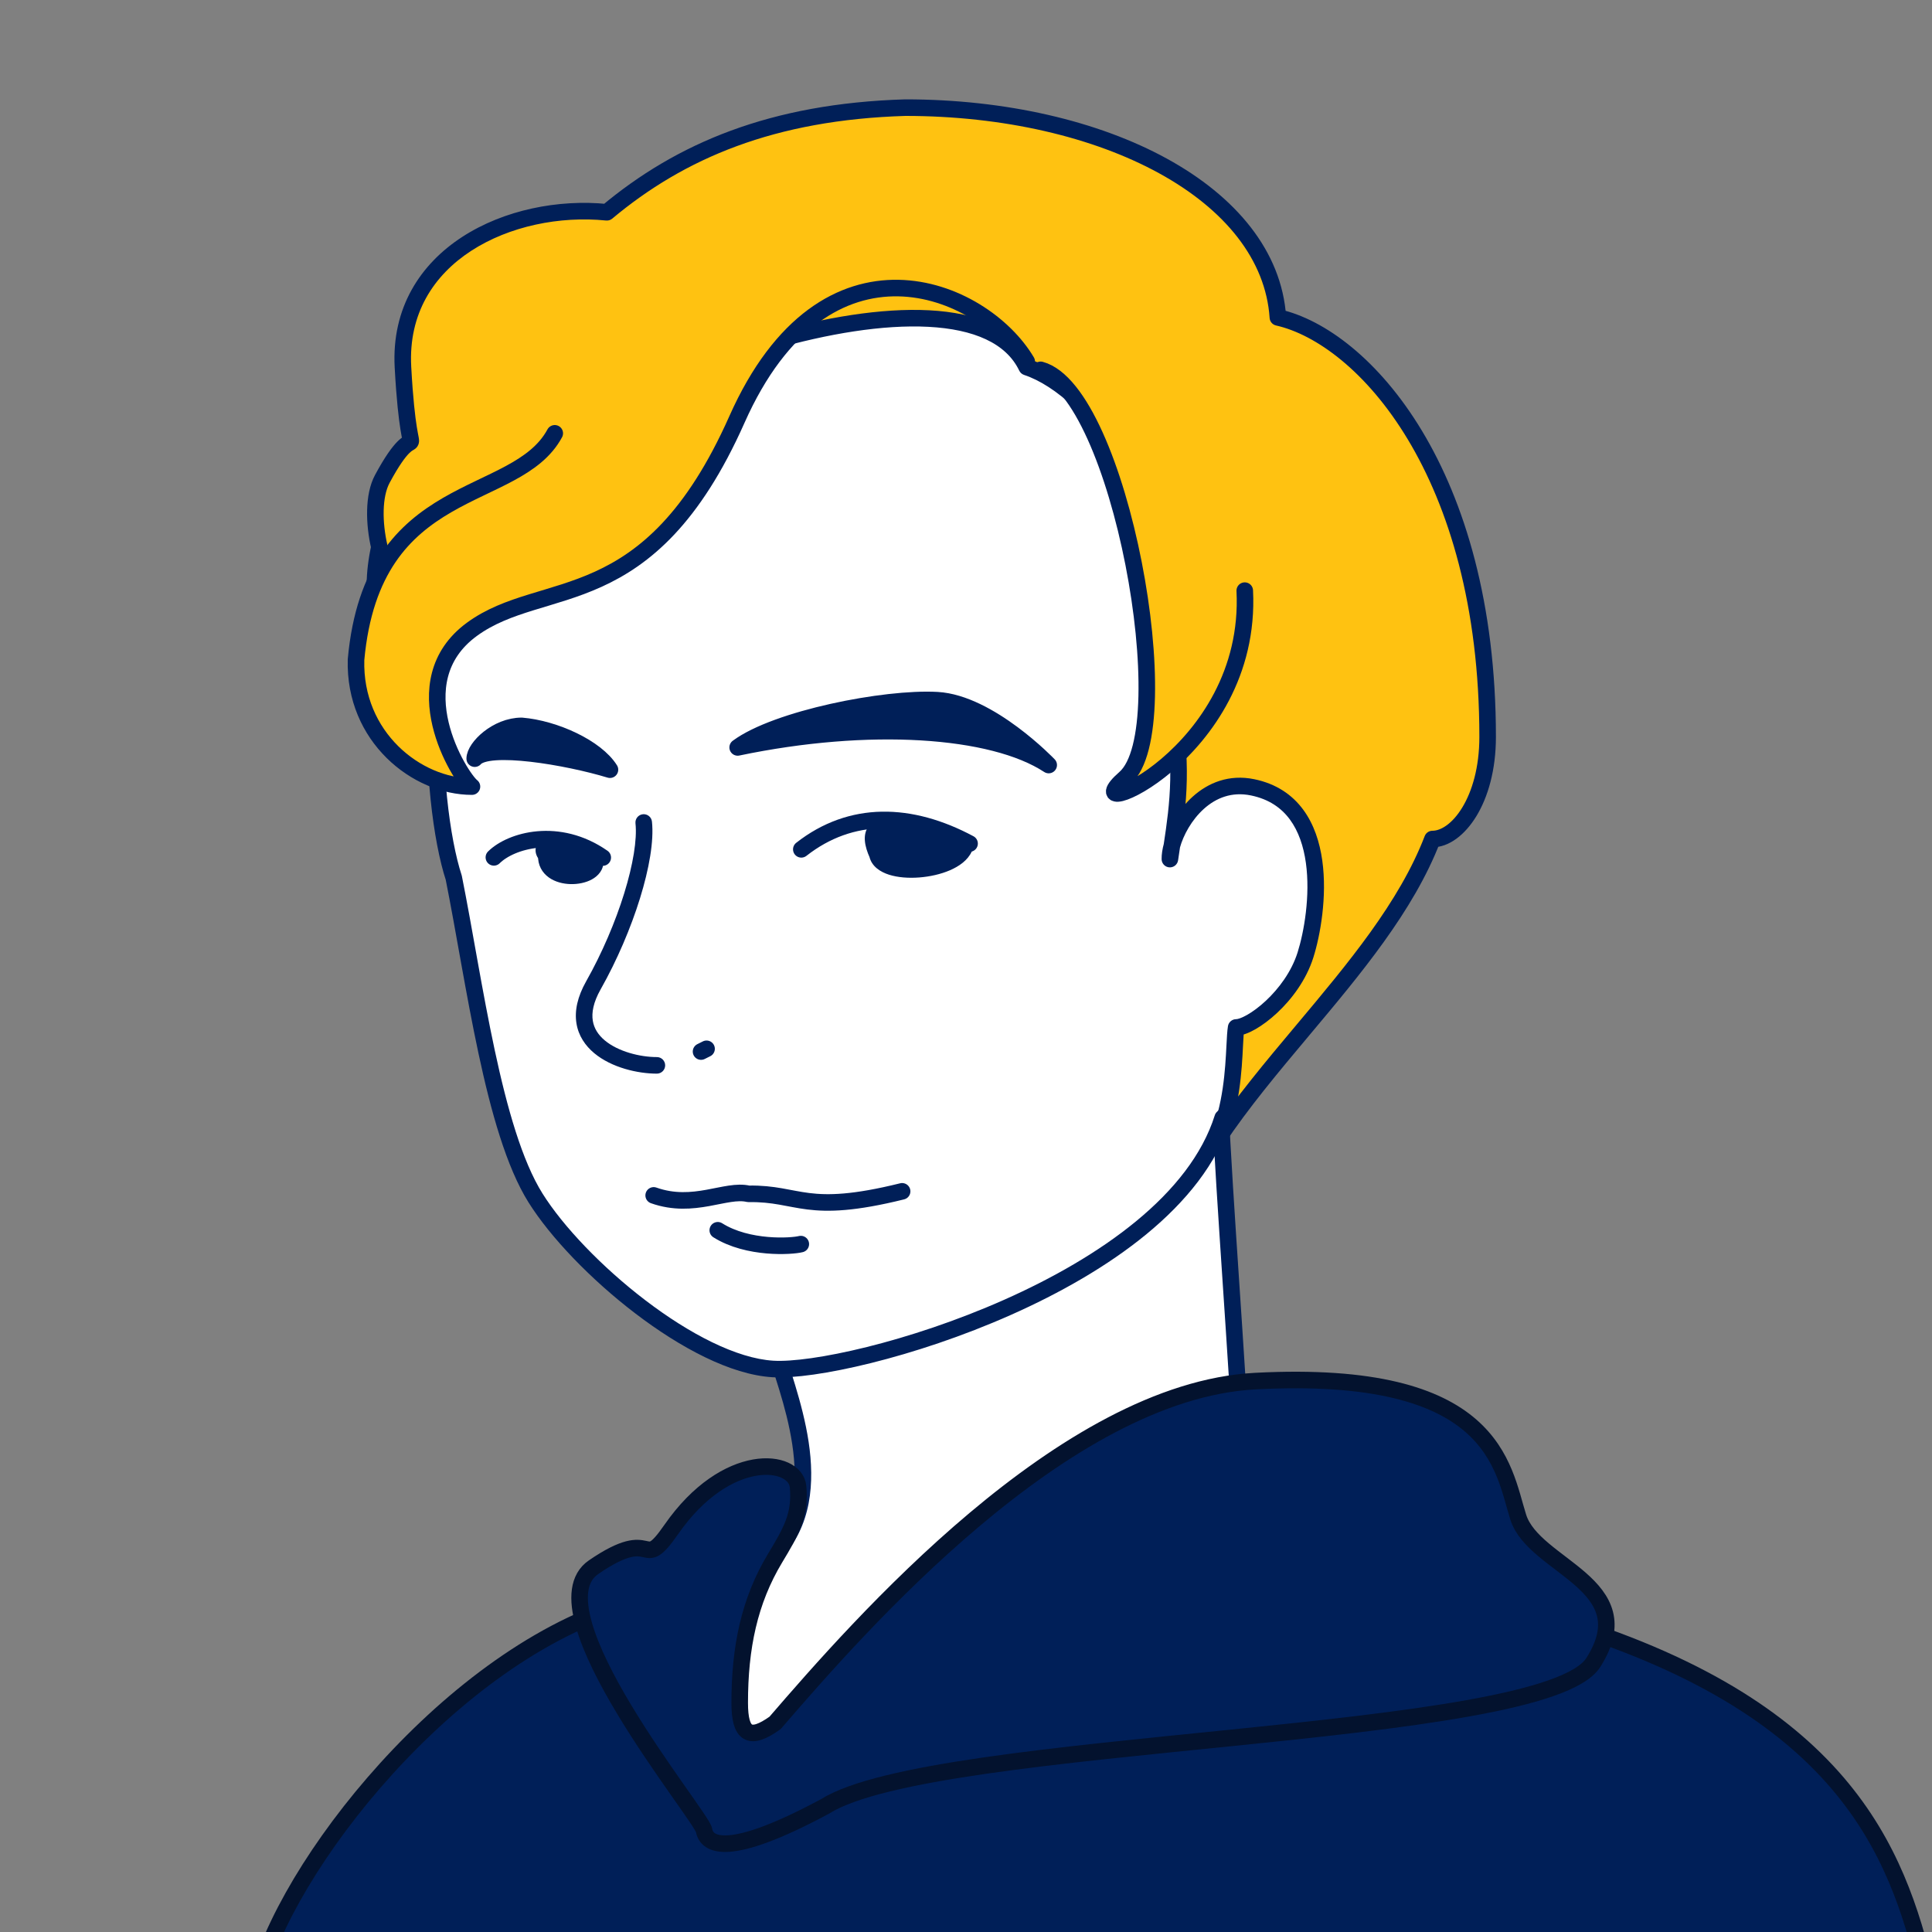
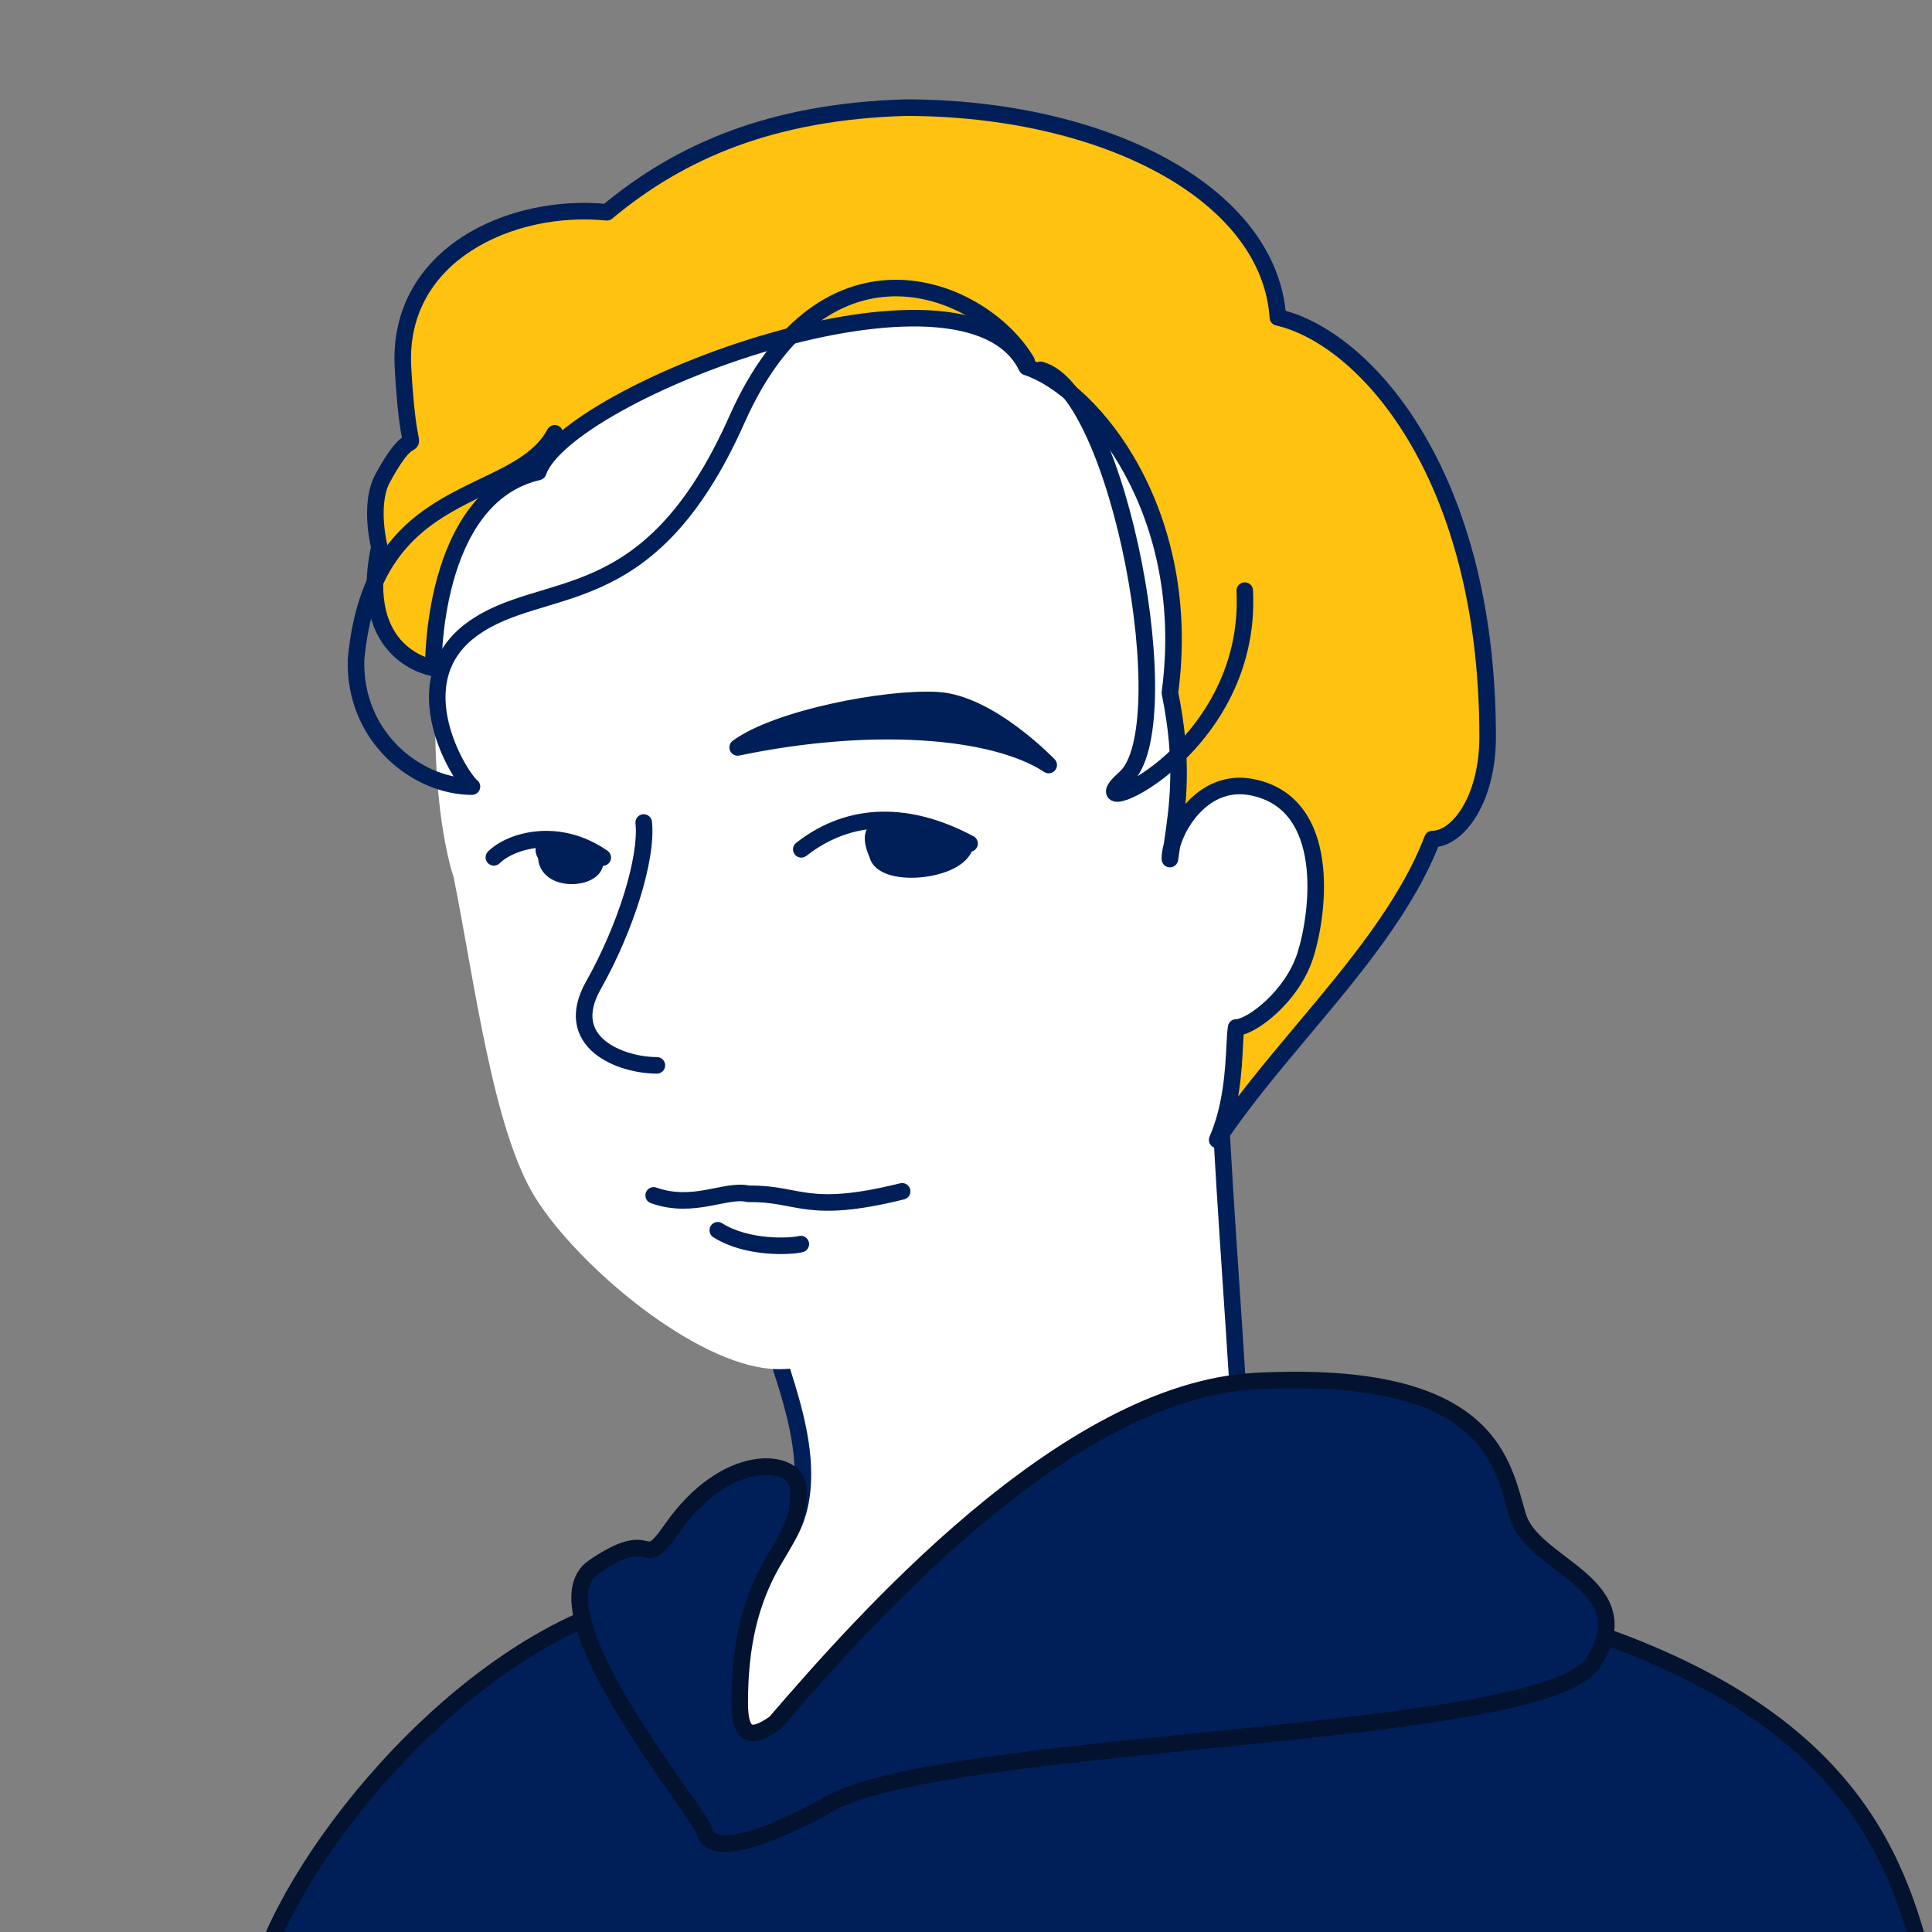
<svg xmlns="http://www.w3.org/2000/svg" width="350" height="350" viewBox="0 0 350 350" fill="none">
  <rect x="0" y="0" width="350" height="350" fill="#808080" stroke="none" />
  <g clip-path="url(#clip0_1357_30441)">
    <path d="M349.915 361.653C344.997 339.847 337.955 313.248 290.449 296.329C254.121 273.066 150.9 277.711 110.939 291.34C78.97 302.243 49.353 341.288 46 361.653C144.365 368.311 354.834 383.459 349.915 361.653Z" fill="#001F58" stroke="#03122E" stroke-width="3" stroke-linecap="round" stroke-linejoin="round" />
    <path d="M140.245 281.457C150.864 270.568 142.323 251.523 140.245 243.684C158.344 227.307 204.918 197.374 221 192.148C220.461 197.519 222.811 228.5 224.089 249C225.705 274.915 245.558 278.812 224.089 293.839C206.914 305.859 152.527 319.971 129.673 314.962C110.743 310.813 131.75 290.167 140.245 281.457Z" fill="white" />
    <path d="M140.245 243.684L139.239 242.571C138.823 242.948 138.651 243.525 138.795 244.068L140.245 243.684ZM140.245 281.457L141.319 282.504L140.245 281.457ZM129.673 314.962L129.994 313.497L129.673 314.962ZM224.089 293.839L223.229 292.61L224.089 293.839ZM224.089 249L222.592 249.093L224.089 249ZM221 192.148L222.493 192.297C222.543 191.793 222.336 191.298 221.941 190.98C221.547 190.662 221.018 190.565 220.536 190.721L221 192.148ZM138.795 244.068C139.904 248.252 142.468 254.634 143.523 261.65C144.566 268.59 143.986 275.472 139.171 280.409L141.319 282.504C147.123 276.553 147.582 268.468 146.49 261.204C145.409 254.015 142.664 246.955 141.695 243.299L138.795 244.068ZM139.171 280.409C134.979 284.708 127.442 292.198 123.379 299.165C121.372 302.606 119.994 306.275 120.677 309.511C121.409 312.984 124.33 315.327 129.352 316.427L129.994 313.497C125.551 312.523 123.999 310.729 123.612 308.892C123.175 306.818 124.03 304.003 125.971 300.676C129.803 294.104 137.016 286.916 141.319 282.504L139.171 280.409ZM129.352 316.427C135.289 317.728 143.153 317.77 151.792 316.958C160.456 316.144 170.004 314.46 179.356 312.246C197.991 307.833 216.117 301.249 224.949 295.067L223.229 292.61C214.886 298.449 197.23 304.931 178.665 309.327C169.417 311.517 160.009 313.173 151.511 313.972C142.988 314.773 135.484 314.7 129.994 313.497L129.352 316.427ZM224.949 295.067C230.381 291.266 233.471 287.993 234.77 284.686C236.109 281.277 235.435 278.129 234.135 274.937C231.522 268.523 226.374 261.537 225.586 248.907L222.592 249.093C223.42 262.377 229.006 270.298 231.357 276.068C232.538 278.968 232.903 281.231 231.977 283.589C231.011 286.049 228.532 288.898 223.229 292.61L224.949 295.067ZM225.586 248.907C224.941 238.553 224.045 225.872 223.36 214.808C223.021 209.321 222.738 204.317 222.574 200.352C222.409 196.34 222.371 193.513 222.493 192.297L219.507 191.998C219.36 193.469 219.414 196.529 219.577 200.476C219.742 204.472 220.026 209.501 220.366 214.994C221.041 225.887 221.959 238.947 222.592 249.093L225.586 248.907ZM220.536 190.721C212.285 193.403 196.466 202.3 180.57 212.471C164.633 222.668 148.381 234.299 139.239 242.571L141.252 244.796C150.207 236.692 166.292 225.168 182.187 214.998C198.123 204.802 213.633 196.119 221.464 193.574L220.536 190.721Z" fill="#001F58" />
    <path d="M227.432 250.198C192.739 252.013 155.668 294.437 140.418 312.114C135.812 315.415 134.005 314.26 134.005 308.484C134.005 298.503 135.727 290.055 140.418 282.269C143.277 277.523 145.056 274.494 144.579 269.336C144.103 264.177 131.599 262.689 121.591 277.1C115.947 285.229 118.97 276.069 107.533 283.91C96.096 291.75 127.071 328.892 127.548 331.574C128.024 334.256 131.837 336.732 149.469 327.241C169.484 314.654 279.593 315.408 288.648 301.17C297.702 286.933 277.899 283.91 275.04 274.831C272.18 265.752 270.798 247.928 227.432 250.198Z" fill="#001F58" stroke="#03122E" stroke-width="3" stroke-linecap="round" stroke-linejoin="round" />
    <path d="M97 217C89.332 204.732 86 178 82.203 159.005C77.822 145.642 74.974 104.894 92.062 84.958C109.15 65.022 157.127 32.379 205.543 58.669C253.959 84.958 244.32 124.829 246.072 138.631C247.825 152.433 241.5 183 221.5 202.5C212.043 232.5 154.24 248.876 140 248C125.76 247.124 104.668 229.268 97 217Z" fill="white" />
-     <path d="M82.203 159.005L83.674 158.711C83.662 158.653 83.647 158.595 83.629 158.538L82.203 159.005ZM221.5 202.5L220.453 201.426C220.276 201.599 220.144 201.813 220.069 202.049L221.5 202.5ZM92.062 84.958L93.201 85.934L92.062 84.958ZM80.732 159.299C82.602 168.654 84.426 180.289 86.683 190.839C88.947 201.42 91.739 211.412 95.728 217.795L98.272 216.205C94.594 210.32 91.885 200.812 89.617 190.211C87.342 179.58 85.601 168.351 83.674 158.711L80.732 159.299ZM95.728 217.795C99.684 224.125 107.016 231.783 115.126 237.965C123.191 244.113 132.324 249.031 139.908 249.497L140.092 246.503C133.436 246.093 124.903 241.645 116.945 235.579C109.032 229.547 101.984 222.144 98.272 216.205L95.728 217.795ZM139.908 249.497C143.706 249.731 150.172 248.824 157.774 246.935C165.422 245.035 174.361 242.105 183.153 238.2C191.939 234.297 200.624 229.4 207.732 223.547C214.831 217.701 220.448 210.827 222.931 202.951L220.069 202.049C217.824 209.173 212.669 215.596 205.825 221.231C198.99 226.859 190.561 231.626 181.935 235.458C173.314 239.287 164.541 242.162 157.05 244.023C149.513 245.896 143.414 246.707 140.092 246.503L139.908 249.497ZM83.629 158.538C81.512 152.083 79.71 138.754 80.579 124.538C81.448 110.297 84.977 95.528 93.201 85.934L90.923 83.981C82.058 94.323 78.467 109.896 77.584 124.355C76.7 138.837 78.513 152.564 80.778 159.473L83.629 158.538ZM93.201 85.934C101.594 76.141 117.652 63.157 137.569 55.888C157.446 48.633 181.081 47.093 204.827 59.987L206.259 57.35C181.589 43.955 157.028 45.592 136.54 53.07C116.092 60.533 99.617 73.838 90.923 83.981L93.201 85.934ZM204.827 59.987C228.663 72.929 238.095 89.124 241.854 103.707C243.743 111.035 244.21 118.002 244.309 124.036C244.358 127.065 244.315 129.818 244.313 132.31C244.312 134.769 244.352 136.989 244.584 138.82L247.56 138.442C247.355 136.823 247.312 134.778 247.313 132.312C247.315 129.879 247.358 127.048 247.308 123.987C247.208 117.841 246.731 110.61 244.759 102.958C240.795 87.583 230.839 70.697 206.259 57.35L204.827 59.987ZM244.584 138.82C245.424 145.438 244.333 156.3 240.518 167.962C236.709 179.602 230.236 191.887 220.453 201.426L222.547 203.574C232.764 193.613 239.453 180.864 243.369 168.895C247.277 156.949 248.472 145.626 247.56 138.442L244.584 138.82Z" fill="#001F58" />
    <path d="M118.419 216.557C125.706 219.139 131.511 215.302 135.594 216.276C144.906 216.124 145.905 220.16 163.428 215.821" stroke="#001F58" stroke-width="3" stroke-linecap="round" stroke-linejoin="round" />
    <path d="M130.031 222.875C135.505 226.323 143.414 225.801 145.074 225.38" stroke="#001F58" stroke-width="3" stroke-linecap="round" stroke-linejoin="round" />
-     <path d="M127 190.5L128 190" stroke="#001F58" stroke-width="3" stroke-linecap="round" />
    <path d="M118.107 148.84C118.019 148.017 117.28 147.42 116.456 147.509C115.632 147.597 115.036 148.336 115.124 149.16L118.107 148.84ZM107.5 178.5L108.806 179.238L107.5 178.5ZM119 194.5C119.828 194.5 120.5 193.828 120.5 193C120.5 192.172 119.828 191.5 119 191.5V194.5ZM115.124 149.16C115.435 152.069 114.698 156.61 113.082 161.83C111.481 167.002 109.072 172.668 106.194 177.762L108.806 179.238C111.791 173.954 114.284 168.091 115.948 162.717C117.596 157.392 118.485 152.373 118.107 148.84L115.124 149.16ZM106.194 177.762C104.612 180.563 104.065 183.11 104.428 185.381C104.793 187.661 106.043 189.453 107.654 190.795C110.805 193.419 115.531 194.5 119 194.5V191.5C115.968 191.5 112.013 190.52 109.573 188.489C108.389 187.503 107.616 186.319 107.39 184.907C107.163 183.486 107.457 181.627 108.806 179.238L106.194 177.762Z" fill="#001F58" />
    <path fill-rule="evenodd" clip-rule="evenodd" d="M78.499 121C78.499 121 77.999 90 97.499 85.5C102.561 70.866 175 43.5 186 66.5C198.125 70.5 216.289 93.1 211.938 125.5C214.503 138.106 213.411 145.785 212.302 153.184C212.051 154.098 211.928 154.938 211.938 155.634C212.042 154.917 212.149 154.201 212.257 153.484L212.302 153.184C213.672 148.189 218.853 140.961 226.938 142.634C241.438 145.634 238.899 165.4 236.499 173C234.099 180.6 226.605 186.134 223.938 186.134C223.812 186.887 223.754 188.042 223.681 189.475C223.464 193.751 223.121 200.508 220.5 206.5C224.977 199.783 230.484 193.22 236.019 186.621C245.363 175.483 254.79 164.245 259.5 152C264 152 269.5 145 269.5 133.5C269.5 85.5 247 61 231.5 57.5C230 35 200 19.5 164 19.5C139.919 20.222 123.261 27.323 109.948 38.457C92.626 36.703 71.887 46.1 73 66.5C73.65 78.416 74.637 79.633 74.374 80.041C74.132 80.416 72.835 80.109 69.257 86.766C67.625 89.801 67.731 94.826 68.726 99.108C64.466 118.895 78.499 121 78.499 121Z" fill="#FFC211" />
    <path d="M97.499 85.5L97.837 86.961C98.34 86.845 98.748 86.478 98.917 85.99L97.499 85.5ZM78.499 121L78.277 122.483C78.713 122.549 79.156 122.419 79.487 122.129C79.819 121.838 80.006 121.416 79.999 120.976L78.499 121ZM186 66.5L184.646 67.147C184.823 67.516 185.142 67.796 185.53 67.924L186 66.5ZM211.938 125.5L210.451 125.3C210.429 125.466 210.435 125.635 210.468 125.799L211.938 125.5ZM211.938 155.634L210.438 155.656C210.45 156.438 211.061 157.08 211.841 157.131C212.622 157.181 213.311 156.623 213.423 155.849L211.938 155.634ZM212.257 153.484L213.74 153.707L213.74 153.707L212.257 153.484ZM226.938 142.634L227.242 141.165L226.938 142.634ZM223.938 186.134V184.634C223.205 184.634 222.579 185.164 222.458 185.887L223.938 186.134ZM223.681 189.475L225.179 189.551L223.681 189.475ZM220.5 206.5L219.125 205.899C218.814 206.611 219.098 207.443 219.78 207.816C220.462 208.189 221.316 207.979 221.748 207.332L220.5 206.5ZM236.019 186.621L234.87 185.657L236.019 186.621ZM259.5 152V150.5C258.879 150.5 258.323 150.882 258.1 151.462L259.5 152ZM231.5 57.5L230.003 57.6C230.047 58.262 230.521 58.817 231.169 58.963L231.5 57.5ZM164 19.5V18C163.985 18 163.97 18 163.955 18.001L164 19.5ZM109.948 38.457L109.797 39.949C110.199 39.99 110.6 39.867 110.91 39.608L109.948 38.457ZM73 66.5L74.497 66.418L73 66.5ZM74.374 80.041L75.633 80.855L75.633 80.855L74.374 80.041ZM69.257 86.766L67.936 86.055H67.936L69.257 86.766ZM68.726 99.108L70.192 99.424C70.239 99.208 70.237 98.984 70.187 98.769L68.726 99.108ZM97.162 84.038C86.569 86.483 81.591 96.09 79.242 104.535C78.053 108.807 77.495 112.92 77.232 115.956C77.1 117.477 77.042 118.735 77.017 119.616C77.004 120.057 77 120.404 76.999 120.643C76.998 120.763 76.998 120.856 76.999 120.92C76.999 120.952 76.999 120.977 76.999 120.994C76.999 121.003 76.999 121.01 77 121.015C77 121.017 77 121.019 77 121.021C77 121.022 77 121.022 77 121.023C77 121.023 77 121.024 78.499 121C79.999 120.976 79.999 120.976 79.999 120.976C79.999 120.976 79.999 120.976 79.999 120.976C79.999 120.976 79.999 120.975 79.999 120.974C79.999 120.971 79.999 120.967 79.999 120.961C79.999 120.948 79.999 120.929 79.999 120.902C79.998 120.848 79.998 120.766 79.999 120.658C80 120.441 80.004 120.117 80.016 119.702C80.039 118.87 80.094 117.671 80.221 116.215C80.473 113.298 81.008 109.38 82.132 105.339C84.407 97.16 88.929 89.017 97.837 86.961L97.162 84.038ZM187.353 65.853C184.234 59.332 176.893 56.658 168.321 56.21C159.672 55.758 149.248 57.524 139.107 60.446C128.951 63.372 118.972 67.487 111.187 71.812C107.297 73.973 103.92 76.206 101.335 78.393C98.791 80.546 96.85 82.79 96.082 85.01L98.917 85.99C99.415 84.551 100.844 82.739 103.273 80.684C105.661 78.663 108.86 76.537 112.644 74.434C120.21 70.231 129.976 66.198 139.938 63.329C149.914 60.454 159.979 58.778 168.164 59.206C176.426 59.638 182.265 62.168 184.646 67.147L187.353 65.853ZM213.425 125.7C215.644 109.171 212.124 95.103 206.467 84.637C200.844 74.233 193.018 67.236 186.469 65.076L185.53 67.924C191.107 69.764 198.425 76.067 203.828 86.063C209.197 95.997 212.583 109.429 210.451 125.3L213.425 125.7ZM213.785 153.406C214.905 145.94 216.024 138.059 213.408 125.201L210.468 125.799C212.982 138.153 211.918 145.63 210.818 152.961L213.785 153.406ZM213.438 155.612C213.43 155.095 213.523 154.401 213.748 153.581L210.855 152.787C210.579 153.795 210.425 154.78 210.438 155.656L213.438 155.612ZM210.773 153.262C210.666 153.978 210.558 154.697 210.453 155.419L213.423 155.849C213.526 155.136 213.632 154.425 213.74 153.707L210.773 153.262ZM210.818 152.961L210.773 153.262L213.74 153.707L213.785 153.406L210.818 152.961ZM227.242 141.165C222.643 140.214 218.857 141.819 216.1 144.292C213.383 146.73 211.606 150.048 210.855 152.787L213.748 153.581C214.367 151.325 215.867 148.532 218.103 146.525C220.301 144.554 223.148 143.382 226.634 144.103L227.242 141.165ZM237.929 173.452C239.174 169.51 240.459 162.435 239.542 155.884C239.081 152.597 238.053 149.344 236.094 146.686C234.112 143.995 231.23 141.99 227.242 141.165L226.634 144.103C229.896 144.778 232.134 146.369 233.679 148.465C235.248 150.595 236.153 153.321 236.571 156.3C237.408 162.282 236.224 168.891 235.069 172.549L237.929 173.452ZM223.938 187.634C225.011 187.634 226.265 187.121 227.433 186.453C228.662 185.75 230.015 184.749 231.34 183.515C233.981 181.057 236.631 177.563 237.929 173.452L235.069 172.549C233.967 176.038 231.67 179.11 229.297 181.319C228.115 182.419 226.945 183.276 225.944 183.848C224.882 184.456 224.198 184.634 223.938 184.634V187.634ZM225.179 189.551C225.254 188.074 225.31 187.027 225.418 186.381L222.458 185.887C222.315 186.747 222.254 188.009 222.183 189.399L225.179 189.551ZM221.874 207.101C224.621 200.823 224.964 193.797 225.179 189.551L222.183 189.399C221.964 193.704 221.621 200.194 219.125 205.899L221.874 207.101ZM234.87 185.657C229.346 192.242 223.784 198.87 219.251 205.668L221.748 207.332C226.171 200.696 231.621 194.197 237.169 187.585L234.87 185.657ZM258.1 151.462C253.498 163.428 244.255 174.469 234.87 185.657L237.169 187.585C246.47 176.497 256.083 165.062 260.9 152.538L258.1 151.462ZM268 133.5C268 139.02 266.679 143.366 264.906 146.283C263.087 149.276 260.986 150.5 259.5 150.5V153.5C262.514 153.5 265.413 151.224 267.469 147.842C269.571 144.384 271 139.48 271 133.5H268ZM231.169 58.963C238.394 60.595 247.598 67.245 255.027 79.586C262.431 91.884 268 109.734 268 133.5H271C271 109.266 265.319 90.866 257.598 78.039C249.902 65.255 240.105 57.905 231.83 56.037L231.169 58.963ZM164 21C181.804 21 198.044 24.836 209.965 31.378C221.905 37.929 229.3 47.053 230.003 57.6L232.996 57.4C232.199 45.447 223.844 35.571 211.409 28.747C198.955 21.914 182.195 18 164 18V21ZM110.91 39.608C123.949 28.703 140.278 21.712 164.044 20.999L163.955 18.001C139.56 18.733 122.573 25.943 108.985 37.306L110.91 39.608ZM74.497 66.418C73.975 56.833 78.548 49.862 85.377 45.429C92.263 40.96 101.427 39.102 109.797 39.949L110.099 36.965C101.147 36.058 91.28 38.022 83.744 42.913C76.152 47.84 70.912 55.767 71.502 66.582L74.497 66.418ZM75.633 80.855C75.9 80.443 75.924 80.029 75.916 79.783C75.909 79.56 75.868 79.329 75.837 79.158C75.764 78.761 75.655 78.25 75.51 77.349C75.225 75.568 74.82 72.339 74.497 66.418L71.502 66.582C71.829 72.577 72.243 75.914 72.548 77.823C72.699 78.767 72.828 79.381 72.886 79.7C72.921 79.886 72.919 79.91 72.918 79.878C72.916 79.823 72.913 79.537 73.114 79.227L75.633 80.855ZM70.578 87.476C72.337 84.204 73.475 82.761 74.127 82.108C74.438 81.797 74.638 81.666 74.752 81.597C74.786 81.576 74.819 81.557 74.861 81.534C74.895 81.514 74.959 81.478 75.019 81.441C75.123 81.377 75.413 81.196 75.633 80.855L73.114 79.227C73.197 79.099 73.286 79.011 73.349 78.959C73.379 78.933 73.404 78.915 73.419 78.904C73.434 78.894 73.443 78.888 73.443 78.888C73.444 78.888 73.439 78.891 73.426 78.898C73.413 78.906 73.399 78.914 73.375 78.927C73.332 78.952 73.27 78.987 73.199 79.03C72.889 79.218 72.496 79.496 72.005 79.987C71.055 80.939 69.755 82.671 67.936 86.055L70.578 87.476ZM70.187 98.769C69.714 96.733 69.456 94.534 69.506 92.506C69.556 90.456 69.918 88.705 70.578 87.476L67.936 86.055C66.964 87.862 66.563 90.141 66.507 92.433C66.45 94.747 66.743 97.201 67.265 99.448L70.187 98.769ZM78.499 121C78.722 119.516 78.723 119.517 78.724 119.517C78.724 119.517 78.725 119.517 78.725 119.517C78.727 119.517 78.727 119.517 78.728 119.517C78.729 119.518 78.729 119.518 78.729 119.517C78.728 119.517 78.723 119.517 78.716 119.515C78.701 119.513 78.674 119.508 78.636 119.5C78.559 119.485 78.437 119.459 78.277 119.418C77.957 119.336 77.491 119.196 76.937 118.972C75.826 118.521 74.392 117.74 73.08 116.418C70.536 113.853 68.145 108.934 70.192 99.424L67.26 98.793C65.047 109.069 67.543 115.096 70.95 118.53C72.615 120.208 74.422 121.189 75.81 121.752C76.505 122.034 77.101 122.213 77.532 122.324C77.748 122.379 77.924 122.417 78.05 122.443C78.114 122.455 78.165 122.464 78.203 122.471C78.222 122.474 78.238 122.477 78.25 122.479C78.256 122.48 78.262 122.481 78.266 122.482C78.268 122.482 78.27 122.482 78.272 122.483C78.273 122.483 78.274 122.483 78.275 122.483C78.276 122.483 78.277 122.483 78.499 121Z" fill="#001F58" />
-     <path d="M133.5 76C149.5 40 178 52 186 65.5C186 46 162 24 133.5 36C105 48 109.5 74 95 85C70 95 64.999 102 64.499 119.5C64.1 133.5 75.5 142.5 85.5 142.5C83.333 140.833 72.499 123.5 85.5 114C98.5 104.5 117.5 112 133.5 76Z" fill="#FFC211" />
    <path d="M186 65.5C178 52 149.5 40 133.5 76C117.5 112 98.5 104.5 85.5 114C72.499 123.5 83.333 140.833 85.5 142.5C75.5 142.5 64.1 133.5 64.499 119.5C67.5 86.5 93.5 91.5 100.5 78.5" stroke="#001F58" stroke-width="3" stroke-linecap="round" stroke-linejoin="round" />
    <path d="M145.165 153.865C154.178 146.8 164.944 147.084 175.647 152.819" stroke="#001F58" stroke-width="3" stroke-linecap="round" stroke-linejoin="round" />
    <path d="M174.675 153.643C172.664 158.051 159.852 159.043 158.952 154.805C157.061 150.633 158.768 149.445 162.096 149.331C166.234 149.189 171.047 150.295 174.675 153.643Z" fill="#001F58" />
    <path d="M158.952 154.805L160.419 154.493C160.397 154.387 160.363 154.284 160.318 154.185L158.952 154.805ZM174.675 153.643L176.04 154.265C176.309 153.675 176.169 152.98 175.692 152.54L174.675 153.643ZM162.096 149.331L162.045 147.832L162.096 149.331ZM157.484 155.116C157.879 156.975 159.513 157.969 161.049 158.46C162.647 158.97 164.602 159.106 166.51 158.962C168.427 158.817 170.413 158.382 172.091 157.657C173.721 156.953 175.309 155.867 176.04 154.265L173.31 153.02C173.036 153.622 172.268 154.313 170.902 154.903C169.584 155.472 167.934 155.846 166.284 155.97C164.624 156.096 163.082 155.96 161.962 155.602C160.78 155.224 160.474 154.753 160.419 154.493L157.484 155.116ZM175.692 152.54C171.695 148.852 166.454 147.681 162.045 147.832L162.148 150.83C166.014 150.698 170.399 151.739 173.658 154.745L175.692 152.54ZM162.045 147.832C161.144 147.863 160.259 147.968 159.475 148.22C158.686 148.474 157.903 148.91 157.354 149.663C156.225 151.214 156.613 153.279 157.586 155.424L160.318 154.185C159.4 152.159 159.696 151.544 159.779 151.429C159.837 151.351 159.987 151.207 160.394 151.076C160.808 150.943 161.384 150.856 162.148 150.83L162.045 147.832Z" fill="#001F58" />
    <path d="M89.471 155.319C92.569 152.253 101.153 149.746 109.194 155.353" stroke="#001F58" stroke-width="3" stroke-linecap="round" stroke-linejoin="round" />
    <path d="M107.816 156.017C108.033 159.422 98.789 160.012 98.969 154.99C97.805 153.534 98.96 152.968 101.835 152.785C105.573 152.546 107.738 154.793 107.816 156.017Z" fill="#001F58" />
    <path d="M98.969 154.99L100.469 155.044C100.481 154.685 100.365 154.333 100.141 154.053L98.969 154.99ZM101.835 152.785L101.74 151.288L101.835 152.785ZM97.471 154.936C97.406 156.732 98.218 158.101 99.435 158.969C100.587 159.791 102.039 160.131 103.37 160.163C104.703 160.195 106.106 159.924 107.219 159.315C108.327 158.71 109.418 157.583 109.313 155.921L106.319 156.112C106.321 156.154 106.339 156.377 105.78 156.683C105.226 156.986 104.371 157.186 103.443 157.164C102.513 157.141 101.701 156.9 101.177 156.527C100.718 156.199 100.443 155.758 100.469 155.044L97.471 154.936ZM109.313 155.921C109.269 155.239 108.962 154.602 108.592 154.087C108.206 153.549 107.677 153.04 107.035 152.608C105.74 151.736 103.936 151.148 101.74 151.288L101.931 154.282C103.473 154.183 104.62 154.599 105.361 155.097C105.736 155.35 105.997 155.616 106.156 155.837C106.33 156.08 106.323 156.182 106.319 156.112L109.313 155.921ZM101.74 151.288C100.987 151.336 100.299 151.411 99.709 151.532C99.146 151.648 98.535 151.831 98.036 152.175C97.47 152.565 96.987 153.223 97.023 154.118C97.053 154.859 97.44 155.479 97.798 155.927L100.141 154.053C99.917 153.773 100.012 153.776 100.02 153.996C100.026 154.137 99.992 154.299 99.909 154.444C99.833 154.577 99.751 154.637 99.739 154.645C99.729 154.652 99.761 154.628 99.867 154.59C99.97 154.553 100.115 154.512 100.313 154.471C100.711 154.389 101.246 154.325 101.931 154.282L101.74 151.288Z" fill="#001F58" />
    <path d="M169.78 126.847C160.282 126.311 140.638 130.213 133.635 135.403C157.32 130.447 179.789 131.903 189.982 138.594C189.982 138.594 179.278 127.383 169.78 126.847Z" fill="#001F58" stroke="#001F58" stroke-width="3" stroke-linecap="round" stroke-linejoin="round" />
-     <path d="M110.5 139.438C108 135.438 100.5 132 94.5 131.5C90 131.5 86 135.438 86 137.438C88.4 134.638 102.833 137.104 110.5 139.438Z" fill="#001F58" stroke="#001F58" stroke-width="3" stroke-linecap="round" stroke-linejoin="round" />
-     <path d="M203.798 140.97C214.017 132.058 202.799 71.271 188.498 67.412C212.898 65.117 227.324 88.301 225.778 114.234C224.348 138.227 193.58 149.883 203.798 140.97Z" fill="#FFC211" />
    <path d="M188.522 67C202.823 70.876 214.021 131.99 203.799 140.954C193.577 149.918 227 137 225.5 107" stroke="#001F58" stroke-width="3" stroke-linecap="round" stroke-linejoin="round" />
  </g>
  <defs>
    <clipPath id="clip0_1357_30441">
      <rect width="350" height="350" fill="white" />
    </clipPath>
  </defs>
</svg>